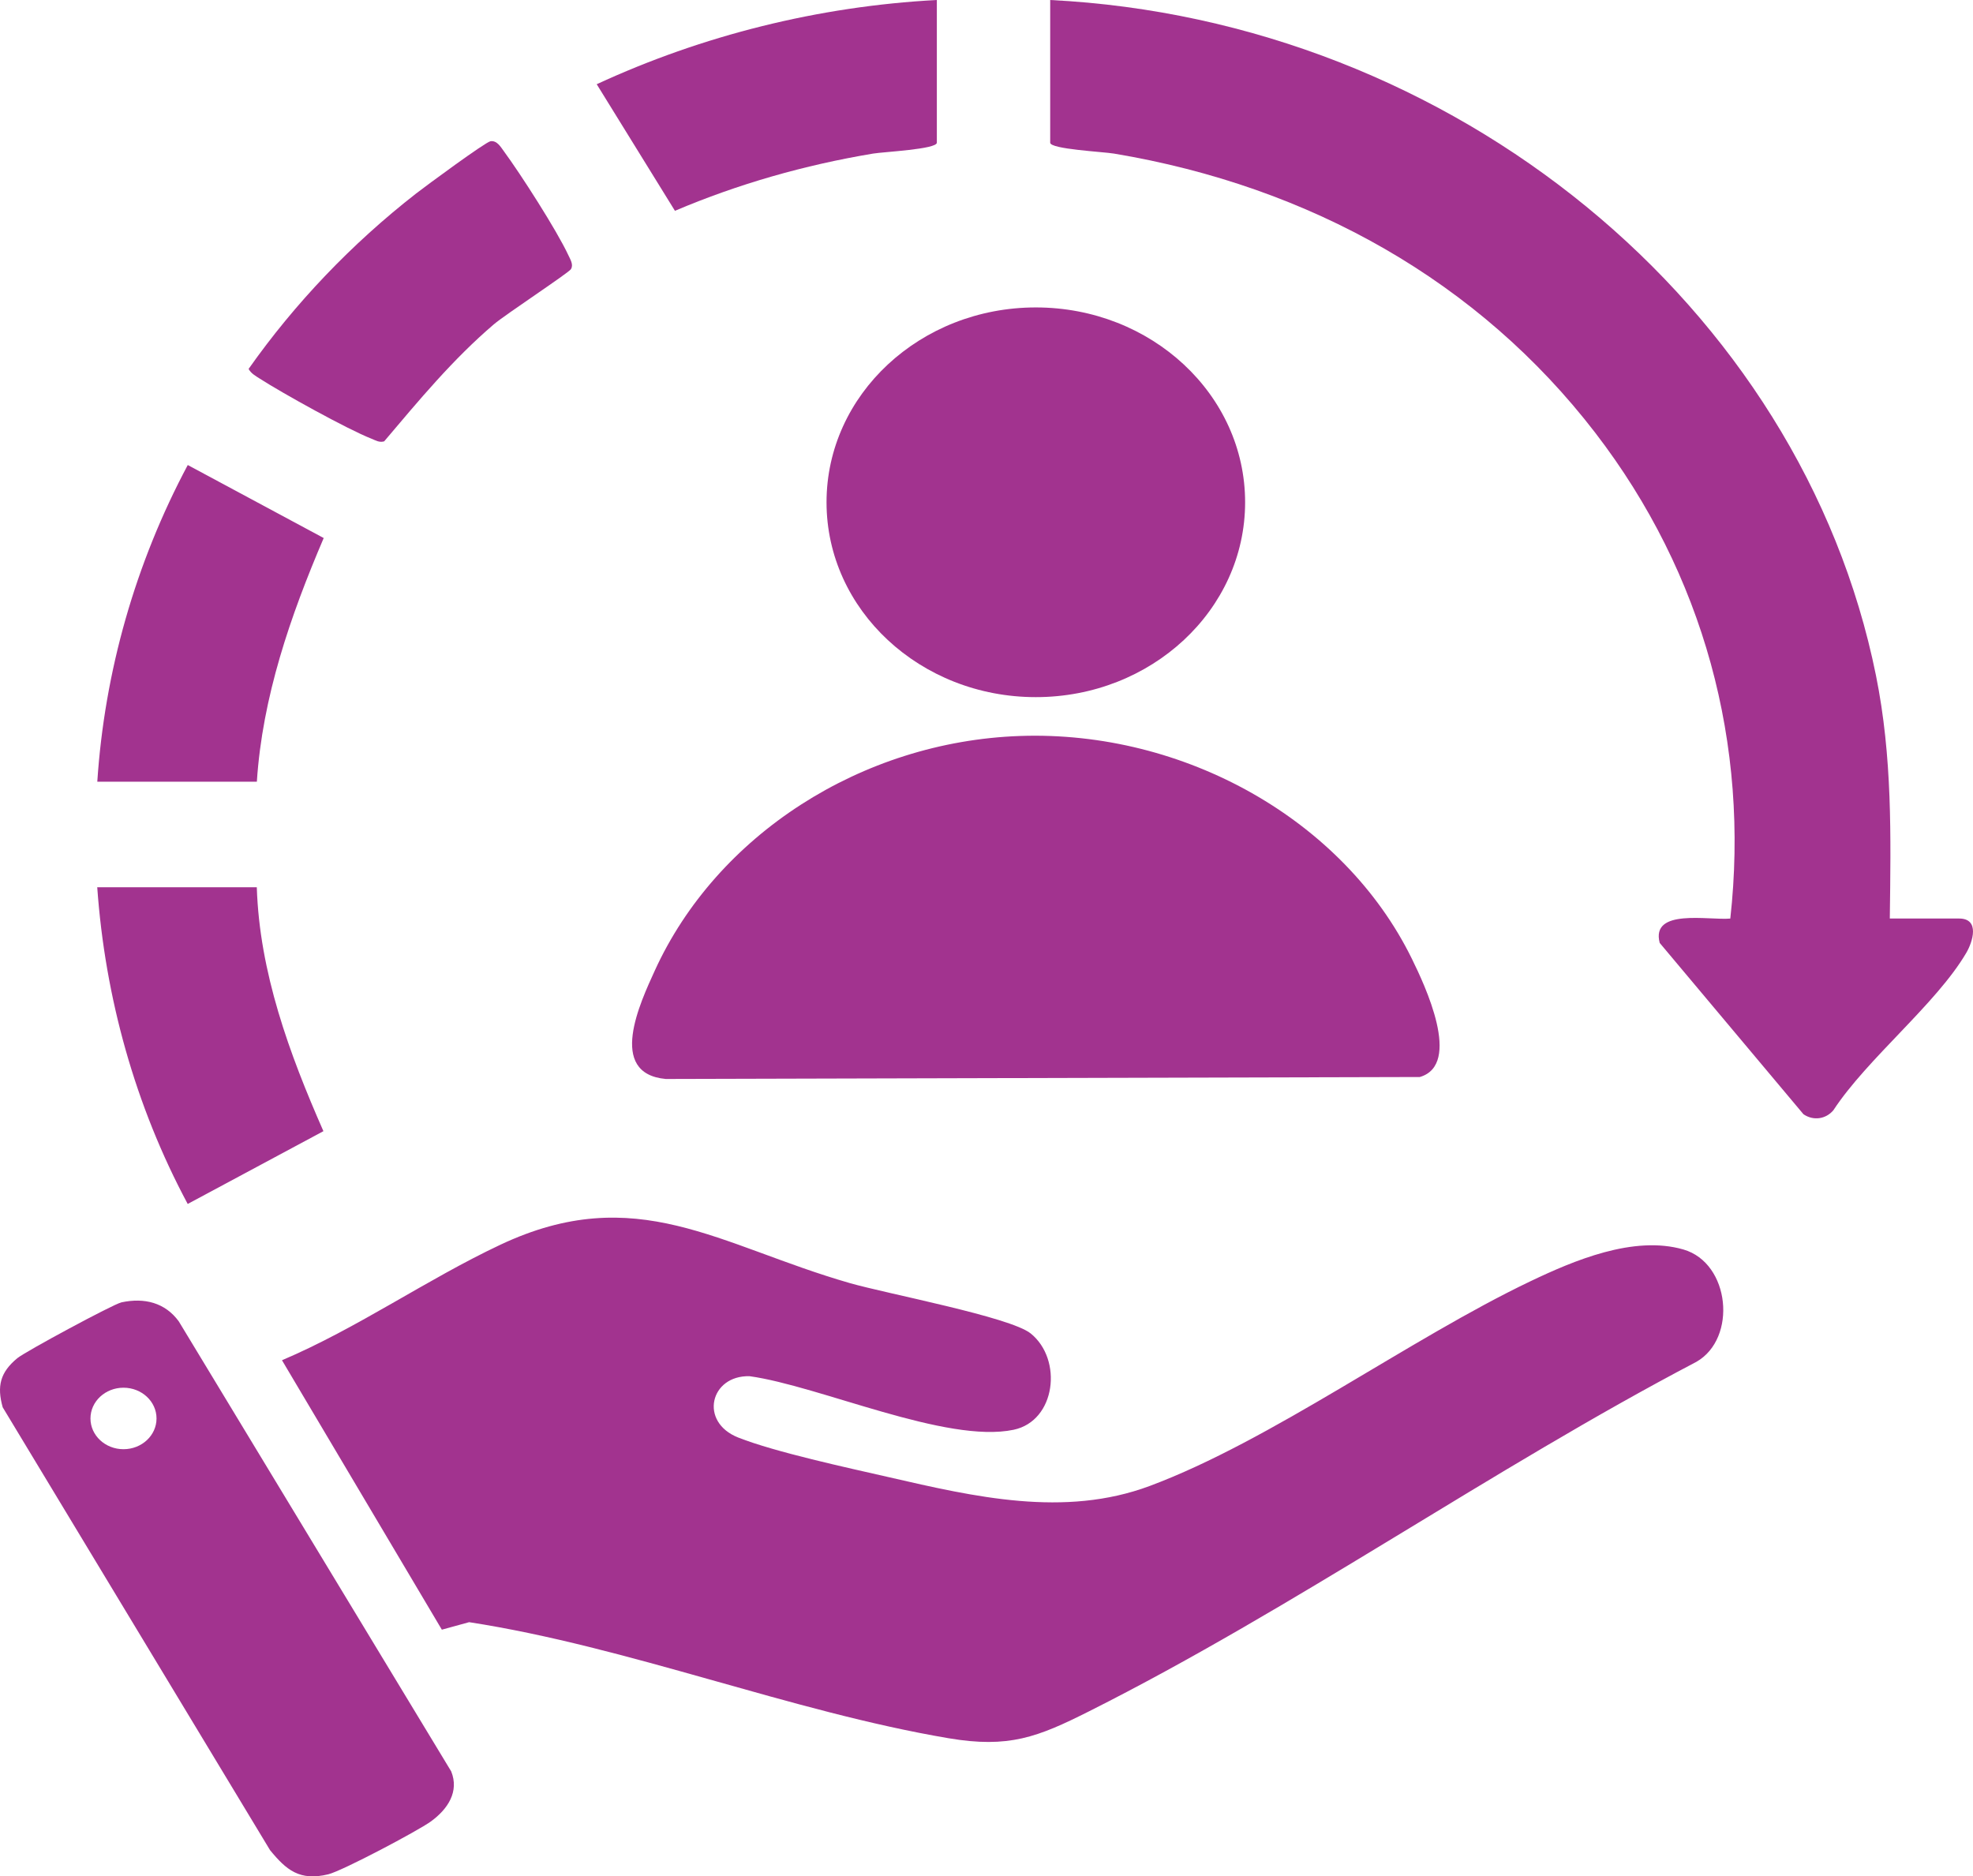
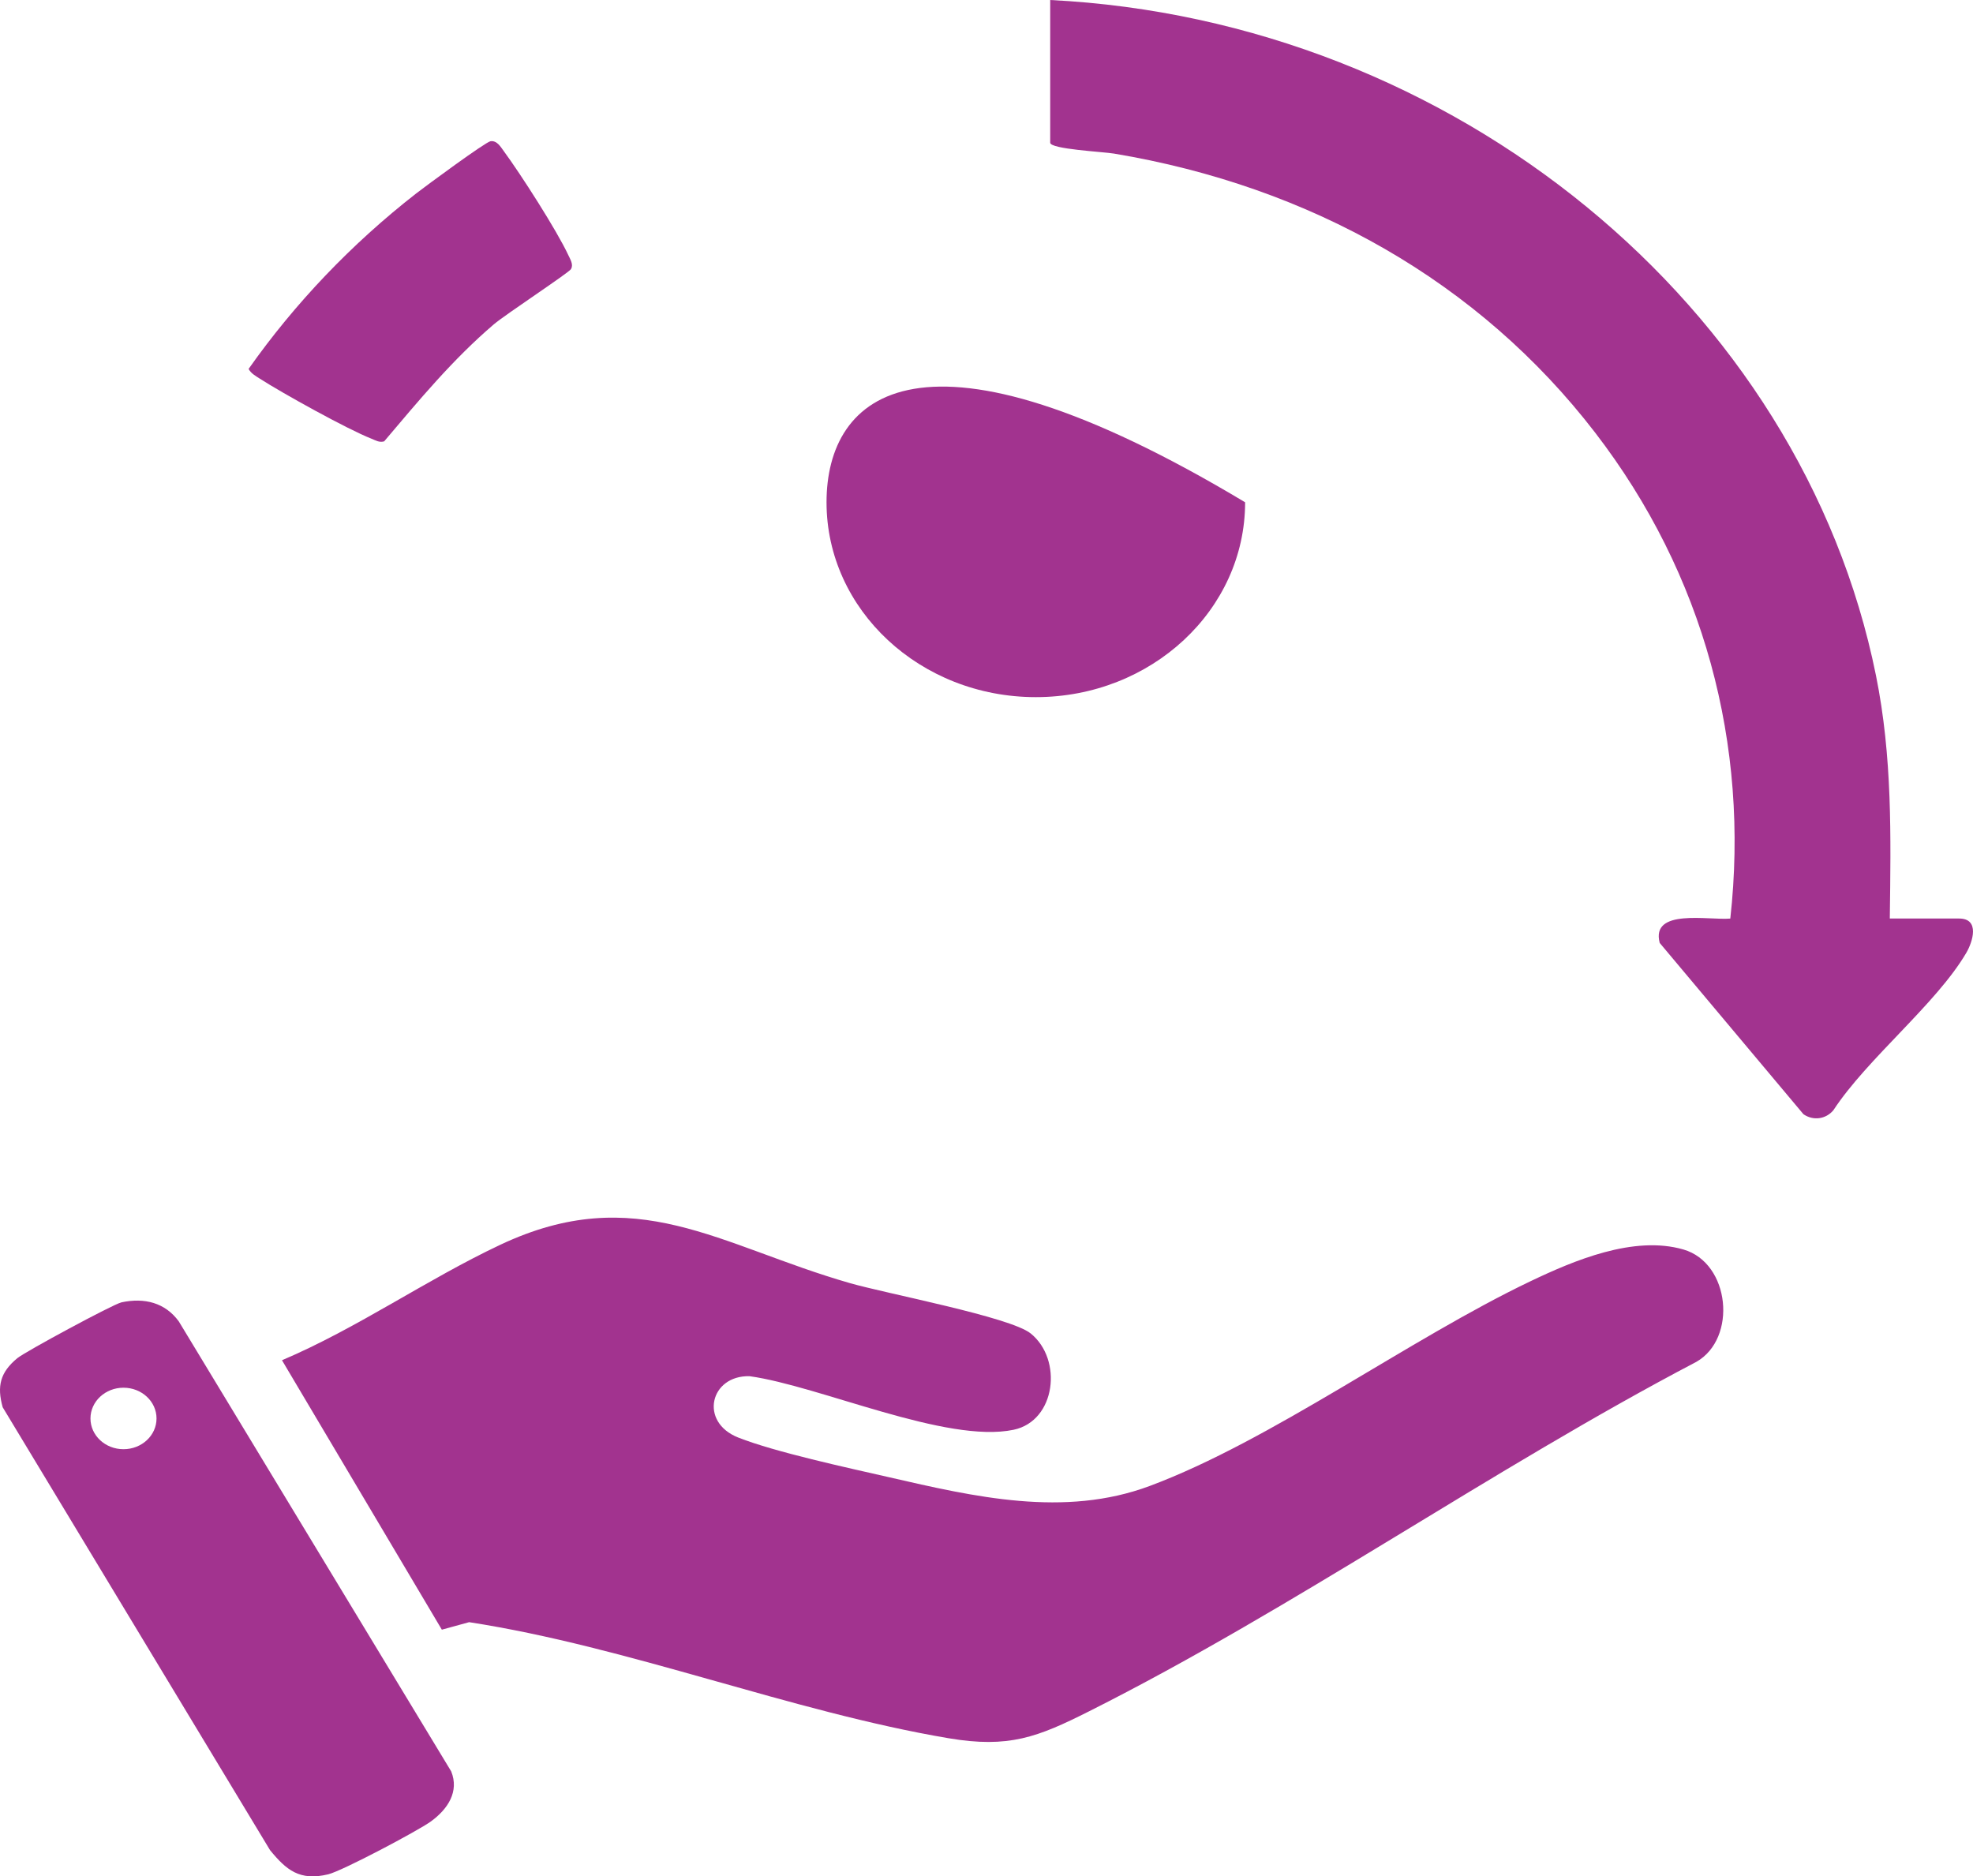
<svg xmlns="http://www.w3.org/2000/svg" width="102" height="97" viewBox="0 0 102 97" fill="none">
  <path d="M22.841 84.245L14.578 70.319C18.481 68.662 22.058 66.143 25.86 64.352C32.899 61.033 37.164 64.384 43.928 66.329C45.859 66.884 52.226 68.081 53.284 68.934C54.952 70.276 54.589 73.453 52.403 73.913C48.932 74.643 42.377 71.647 38.753 71.144C36.712 71.09 36.126 73.512 38.17 74.317C40.087 75.072 43.812 75.875 45.955 76.365C50.379 77.381 55.024 78.464 59.434 76.82C65.702 74.484 72.852 69.231 79.106 66.243C81.356 65.168 84.458 63.848 87.03 64.594C89.451 65.295 89.819 69.196 87.697 70.403C77.134 75.942 66.923 83.13 56.311 88.464C53.635 89.811 52.151 90.385 49.04 89.86C40.878 88.478 32.502 85.134 24.253 83.86L22.841 84.248V84.245Z" fill="#A2338F" />
  <path d="M6.265 67.329C7.48 67.068 8.538 67.348 9.243 68.31L23.325 91.571C23.748 92.613 23.157 93.519 22.278 94.16C21.606 94.647 17.692 96.719 16.97 96.894C15.491 97.253 14.801 96.671 13.96 95.644L0.139 72.75C-0.165 71.661 0.006 70.947 0.896 70.212C1.31 69.87 5.859 67.418 6.265 67.332V67.329ZM8.092 73.329C8.092 72.451 7.327 71.739 6.384 71.739C5.442 71.739 4.677 72.451 4.677 73.329C4.677 74.207 5.442 74.918 6.384 74.918C7.327 74.918 8.092 74.207 8.092 73.329Z" fill="#A2338F" />
  <path d="M97.699 47.484H101.28C102.373 47.484 101.981 48.696 101.657 49.251C100.108 51.897 96.534 54.72 94.782 57.395C94.397 57.853 93.75 57.956 93.234 57.6L85.803 48.745C85.33 46.942 88.337 47.586 89.453 47.486C90.451 38.512 88.091 29.673 82.466 22.366C76.461 14.564 67.746 9.637 57.592 7.94C57.033 7.845 54.293 7.713 54.293 7.376V0C75.174 1.045 93.124 15.825 96.983 34.916C97.835 39.132 97.754 43.206 97.699 47.484Z" fill="#A2338F" />
-   <path d="M52.727 38.047C61.225 37.75 69.474 42.389 72.993 49.569C73.649 50.906 75.611 55.033 73.402 55.677L34.42 55.779C31.359 55.499 33.107 51.811 33.852 50.175C37.047 43.176 44.525 38.335 52.727 38.047Z" fill="#A2338F" />
-   <path d="M53.55 36.039C59.526 36.039 64.37 31.529 64.37 25.966C64.37 20.402 59.526 15.893 53.55 15.893C47.574 15.893 42.73 20.402 42.73 25.966C42.73 31.529 47.574 36.039 53.55 36.039Z" fill="#A2338F" />
-   <path d="M48.433 0V7.376C48.433 7.716 45.693 7.848 45.134 7.94C41.591 8.532 38.161 9.51 34.893 10.898L30.849 4.354C36.302 1.832 42.33 0.321 48.433 0Z" fill="#A2338F" />
-   <path d="M13.276 40.412H5.03C5.404 34.728 6.996 29.121 9.707 24.04L16.735 27.814C15.01 31.848 13.563 36.037 13.279 40.412H13.276Z" fill="#A2338F" />
-   <path d="M13.276 45.868C13.415 50.262 14.952 54.46 16.72 58.477L9.704 62.24C6.981 57.159 5.43 51.547 5.027 45.868H13.273H13.276Z" fill="#A2338F" />
+   <path d="M53.55 36.039C59.526 36.039 64.37 31.529 64.37 25.966C47.574 15.893 42.73 20.402 42.73 25.966C42.73 31.529 47.574 36.039 53.55 36.039Z" fill="#A2338F" />
  <path d="M29.521 13.91C29.396 14.112 26.143 16.246 25.531 16.766C23.403 18.582 21.643 20.713 19.86 22.817C19.602 22.89 19.417 22.763 19.199 22.677C17.976 22.2 14.572 20.311 13.421 19.568C13.203 19.428 12.977 19.304 12.852 19.072C15.239 15.685 18.179 12.601 21.519 9.998C21.997 9.626 25.102 7.336 25.36 7.301C25.697 7.253 25.888 7.603 26.045 7.813C26.926 9.012 28.784 11.906 29.382 13.191C29.48 13.404 29.66 13.681 29.518 13.91H29.521Z" fill="#A2338F" />
</svg>